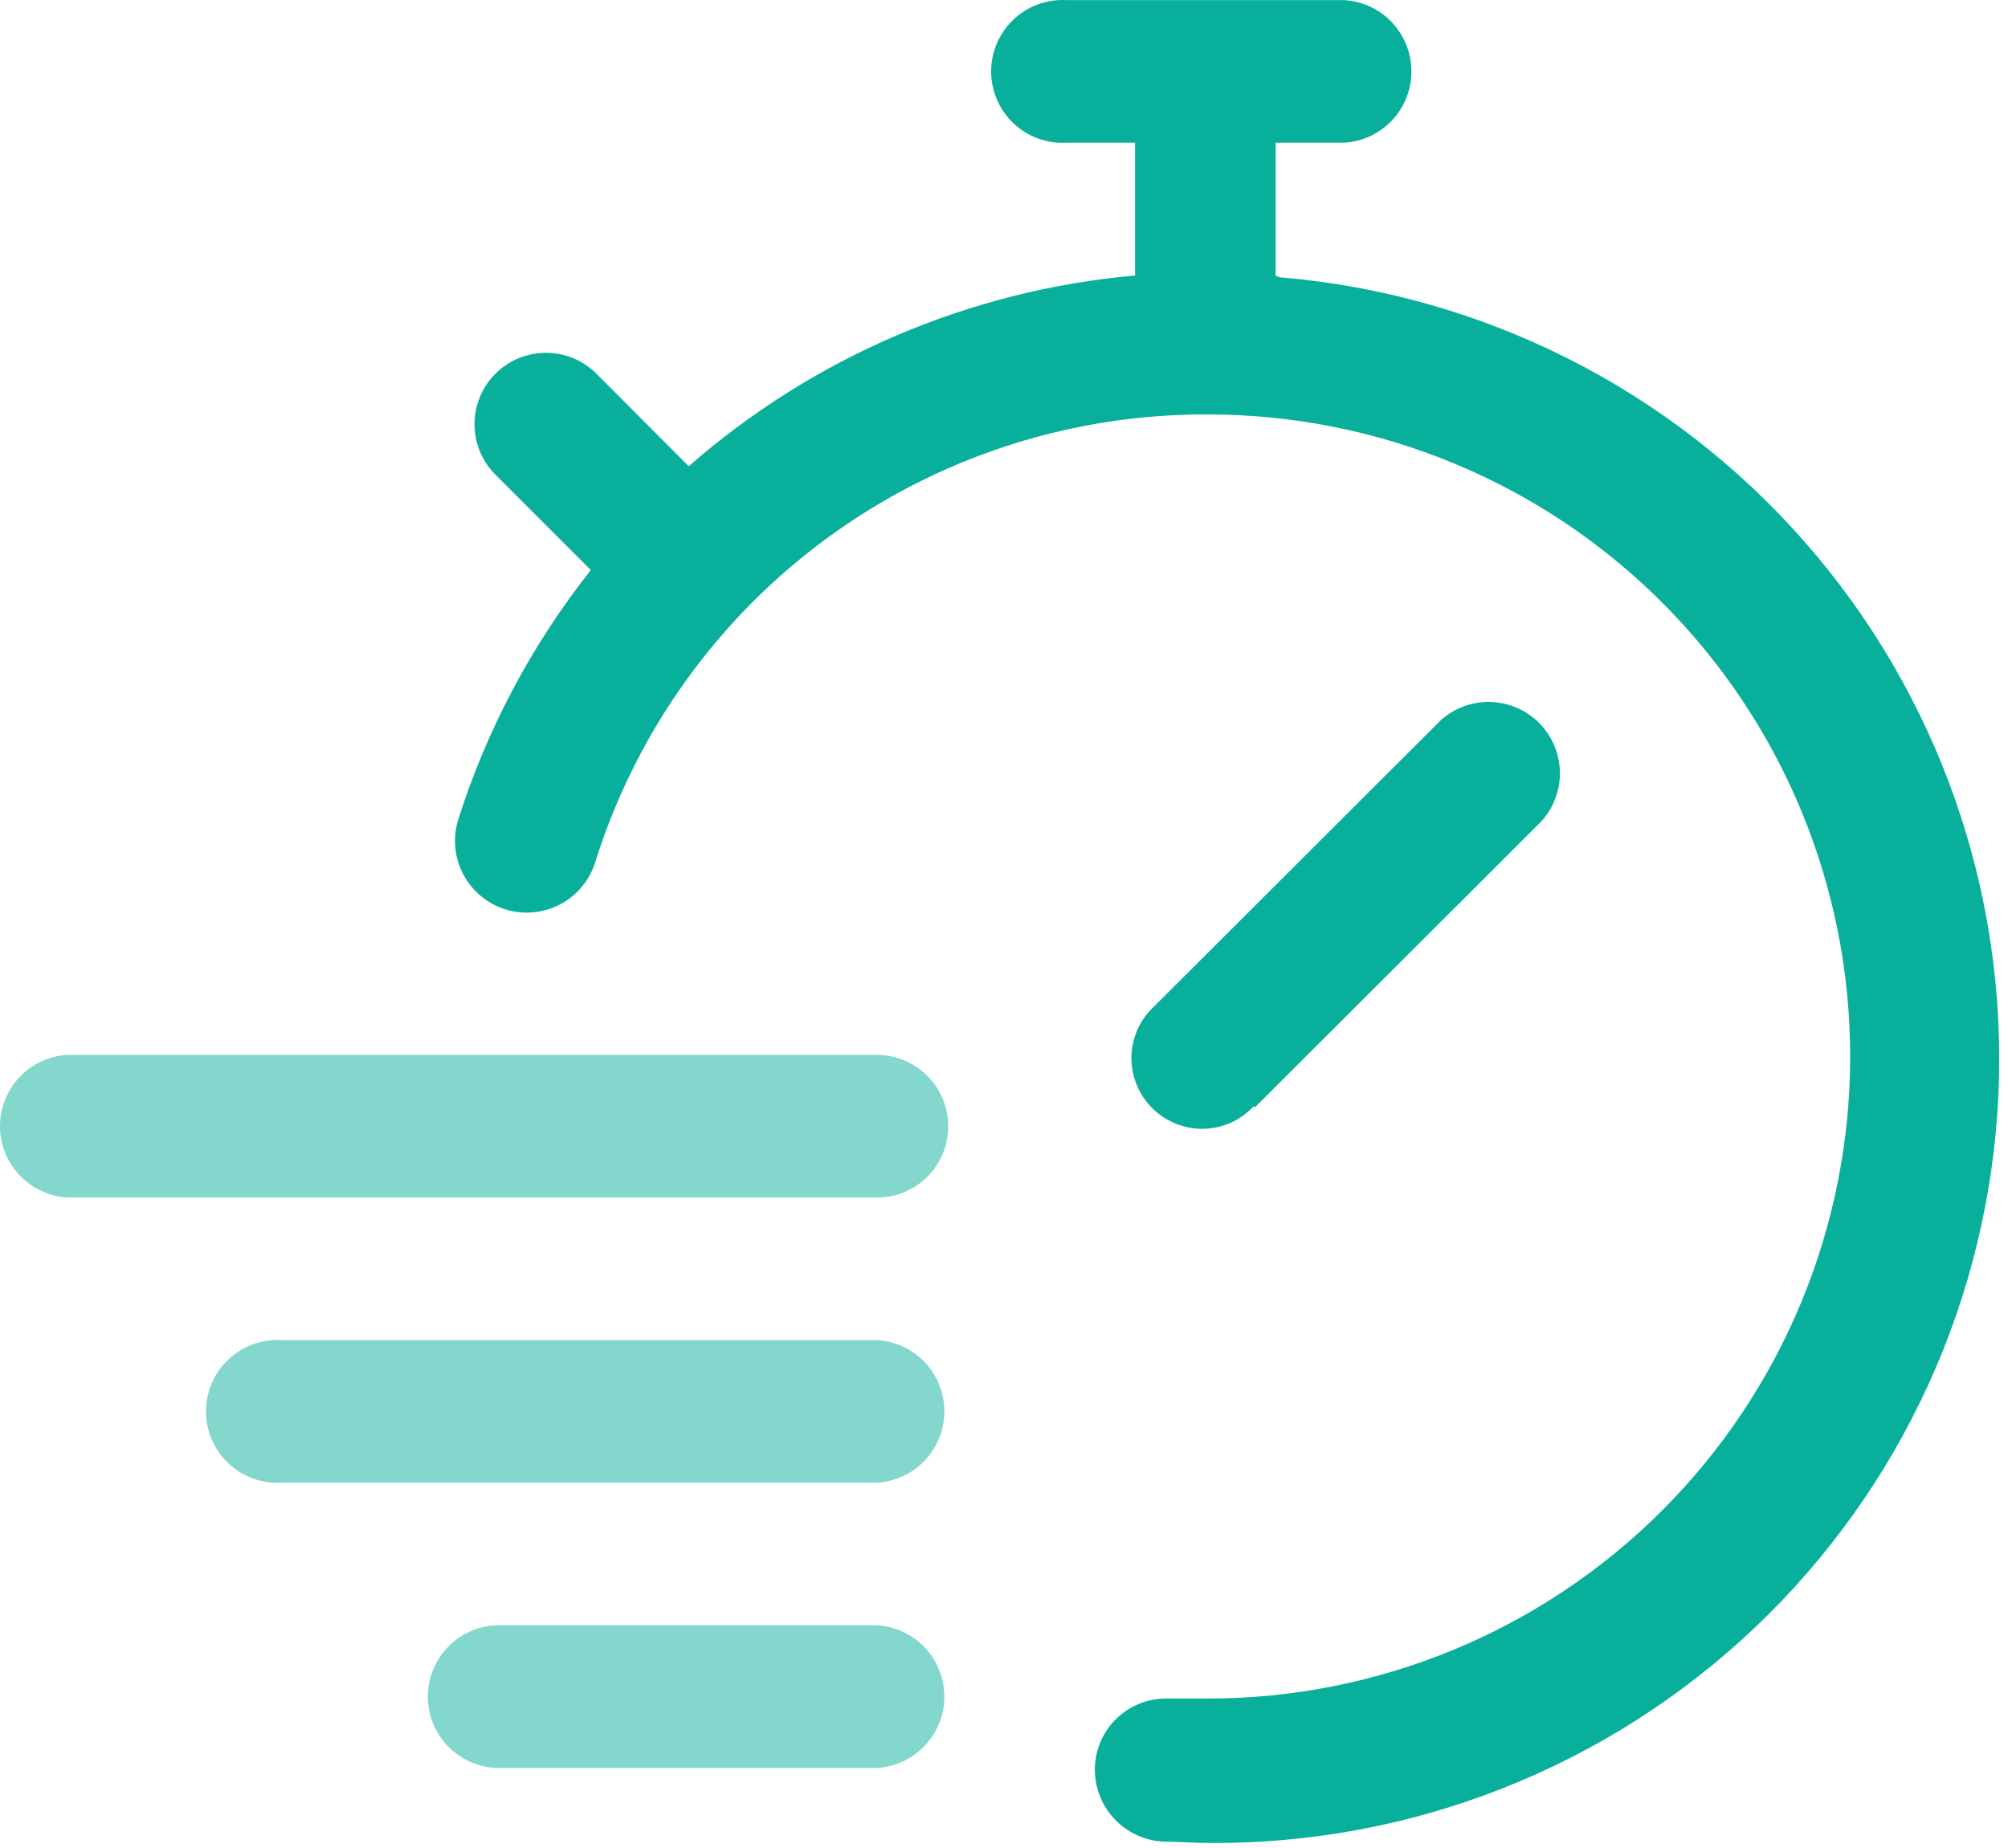
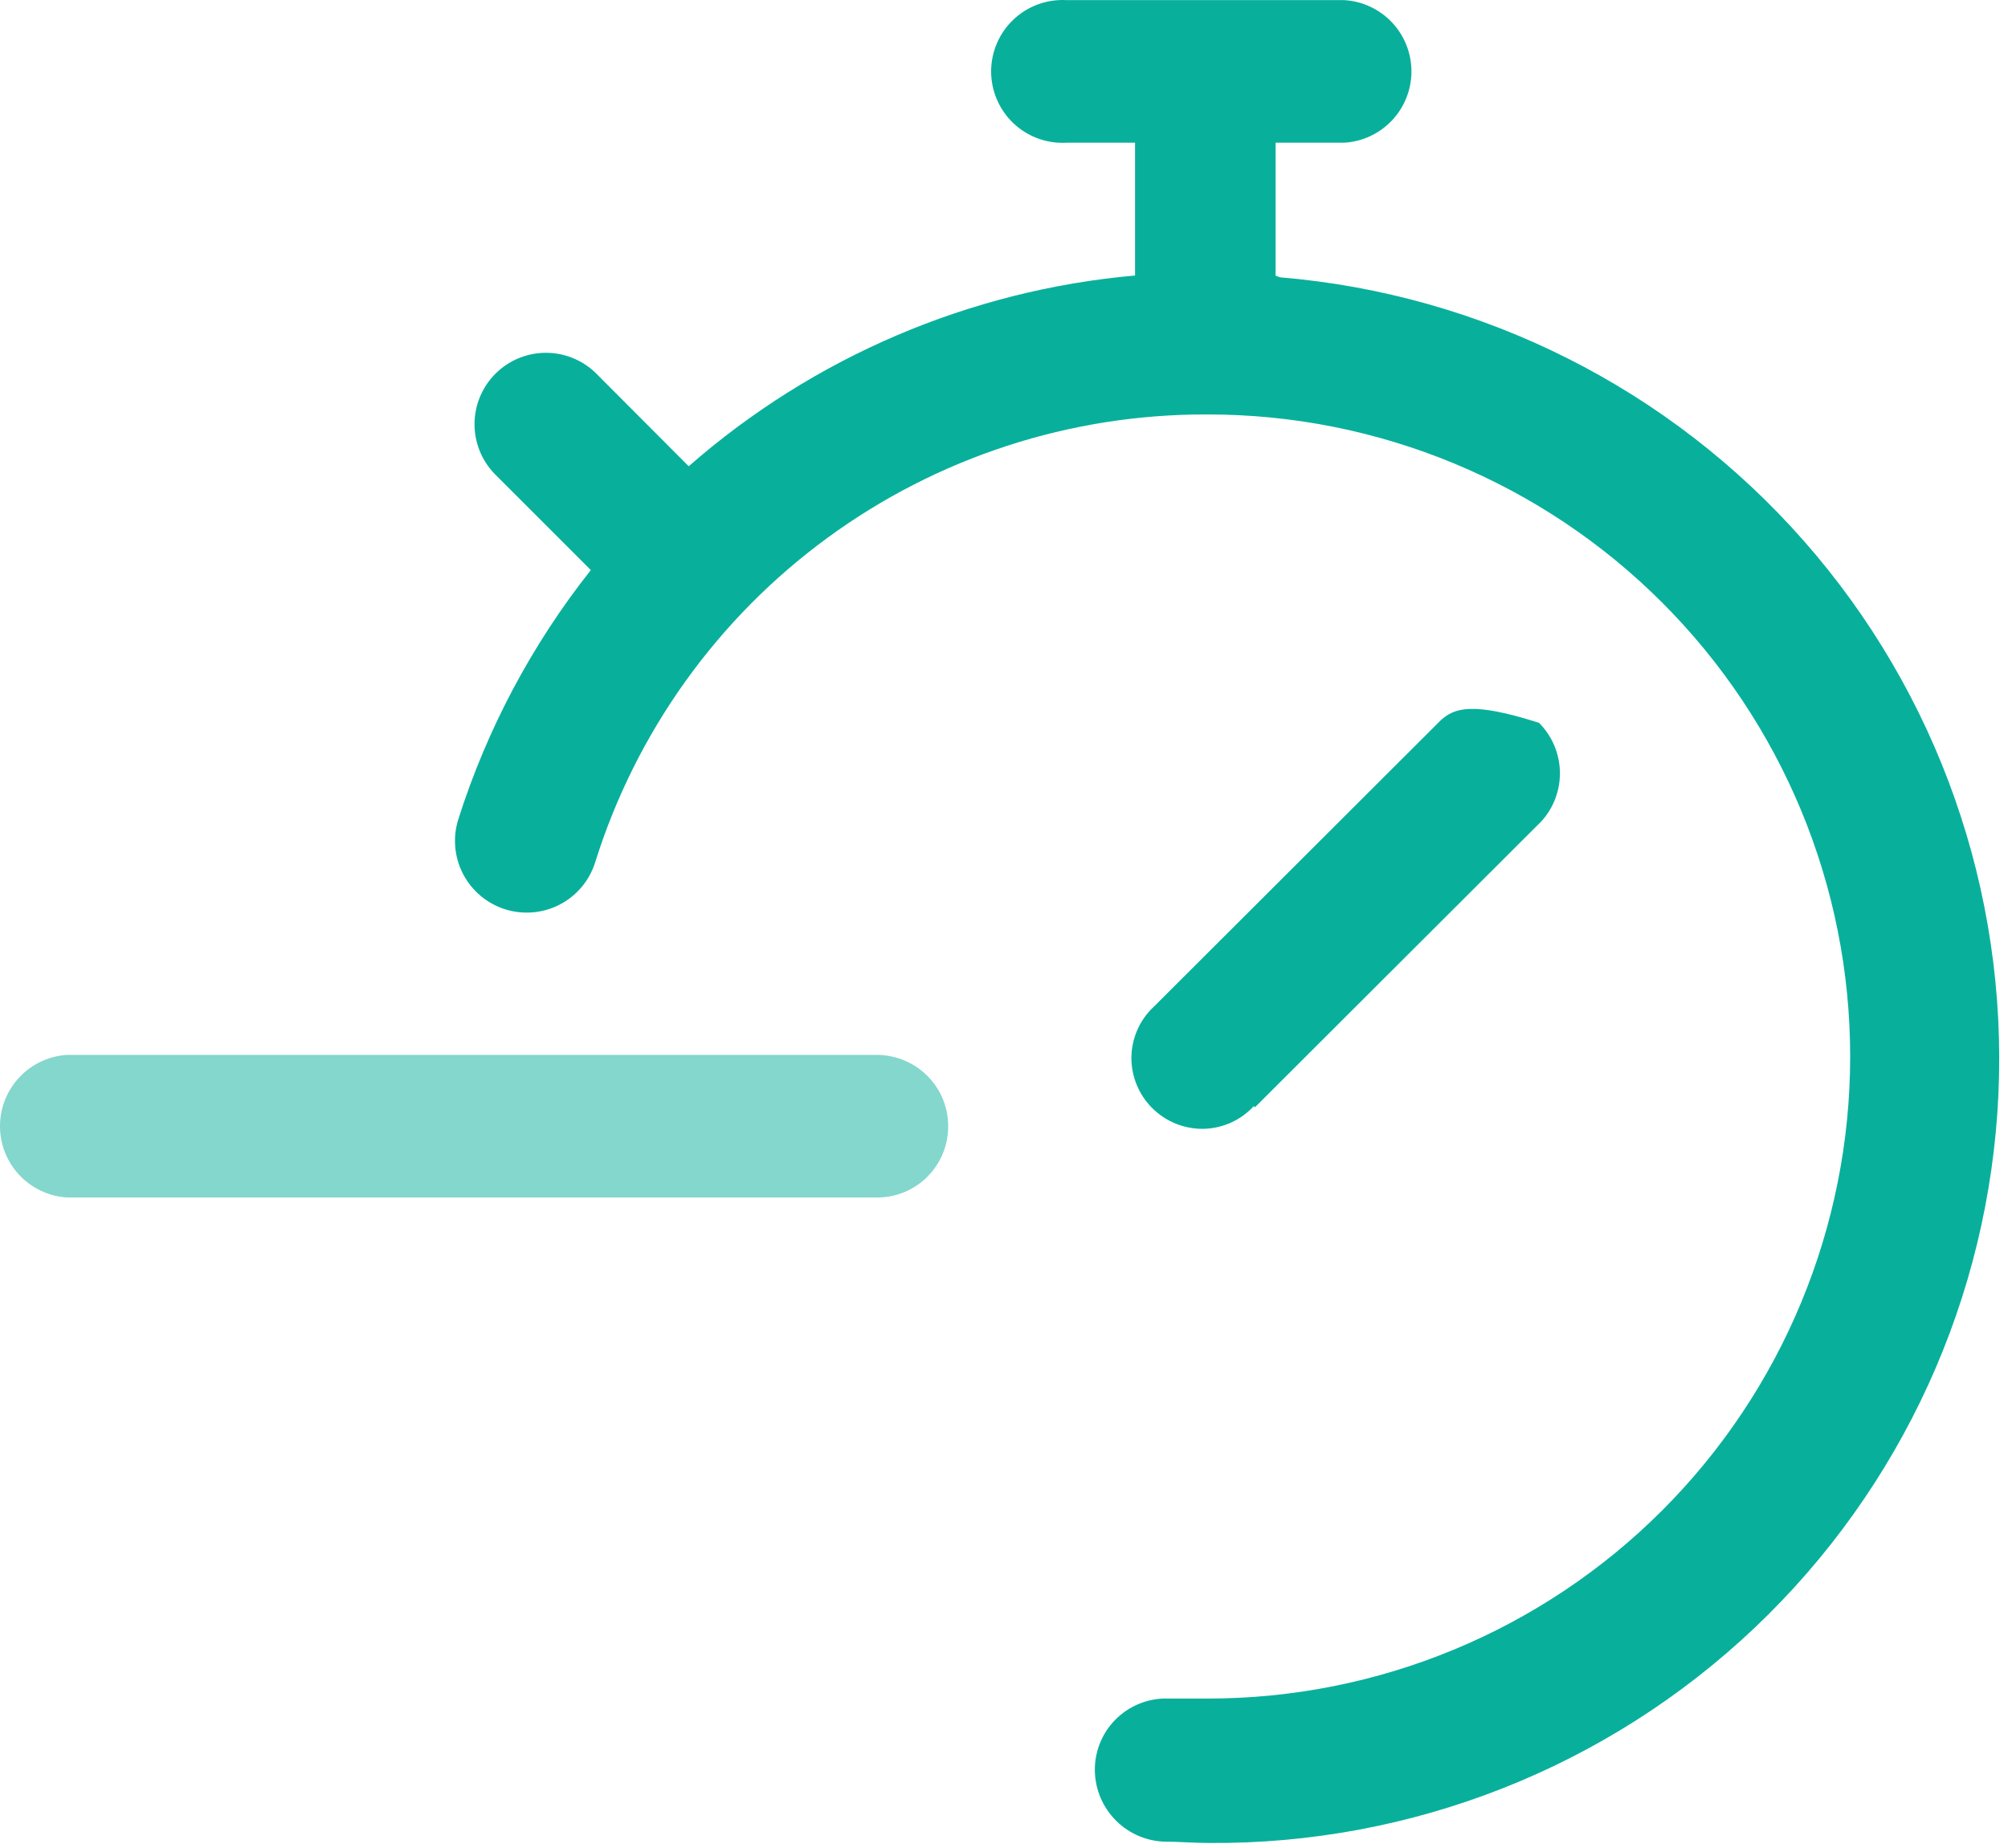
<svg xmlns="http://www.w3.org/2000/svg" width="88" height="81" viewBox="0 0 88 81" fill="none">
  <path opacity="0.5" d="M41.553 49.364C41.554 49.775 41.475 50.181 41.318 50.56C41.162 50.939 40.932 51.283 40.642 51.574C40.352 51.864 40.008 52.093 39.629 52.25C39.25 52.406 38.843 52.486 38.433 52.484H2.953C2.155 52.439 1.404 52.09 0.855 51.509C0.306 50.928 0 50.159 0 49.359C0 48.56 0.306 47.791 0.855 47.21C1.404 46.629 2.155 46.279 2.953 46.234H38.433C39.262 46.239 40.056 46.57 40.643 47.154C40.933 47.445 41.163 47.789 41.319 48.169C41.475 48.548 41.555 48.954 41.553 49.364Z" fill="#08B09C" />
-   <path opacity="0.5" d="M38.433 58.734H12.333C11.908 58.71 11.482 58.773 11.082 58.92C10.682 59.066 10.316 59.292 10.007 59.585C9.697 59.877 9.45 60.23 9.282 60.621C9.113 61.012 9.026 61.434 9.026 61.859C9.026 62.285 9.113 62.707 9.282 63.098C9.45 63.489 9.697 63.842 10.007 64.134C10.316 64.427 10.682 64.653 11.082 64.799C11.482 64.946 11.908 65.009 12.333 64.984H38.433C39.231 64.939 39.982 64.591 40.531 64.009C41.08 63.428 41.386 62.659 41.386 61.859C41.386 61.06 41.08 60.291 40.531 59.71C39.982 59.129 39.231 58.78 38.433 58.734Z" fill="#08B09C" />
-   <path opacity="0.5" d="M38.433 71.234H21.703C20.905 71.279 20.154 71.629 19.605 72.21C19.056 72.791 18.75 73.56 18.75 74.359C18.75 75.159 19.056 75.928 19.605 76.509C20.154 77.09 20.905 77.439 21.703 77.484H38.433C39.231 77.439 39.982 77.09 40.531 76.509C41.08 75.928 41.386 75.159 41.386 74.359C41.386 73.56 41.08 72.791 40.531 72.21C39.982 71.629 39.231 71.279 38.433 71.234Z" fill="#08B09C" />
-   <path d="M54.993 48.535L67.563 35.985C68.098 35.389 68.384 34.61 68.362 33.81C68.341 33.009 68.013 32.248 67.447 31.681C66.88 31.115 66.119 30.788 65.318 30.766C64.518 30.744 63.739 31.03 63.143 31.565L50.583 44.105C50.275 44.388 50.027 44.731 49.855 45.112C49.684 45.494 49.591 45.906 49.583 46.325C49.578 46.74 49.656 47.152 49.812 47.537C49.968 47.921 50.2 48.271 50.494 48.564C50.788 48.858 51.137 49.09 51.521 49.246C51.906 49.402 52.318 49.48 52.733 49.475C53.152 49.467 53.564 49.375 53.946 49.203C54.327 49.031 54.67 48.783 54.953 48.475L54.993 48.535Z" fill="#08B09C" />
+   <path d="M54.993 48.535L67.563 35.985C68.098 35.389 68.384 34.61 68.362 33.81C68.341 33.009 68.013 32.248 67.447 31.681C64.518 30.744 63.739 31.03 63.143 31.565L50.583 44.105C50.275 44.388 50.027 44.731 49.855 45.112C49.684 45.494 49.591 45.906 49.583 46.325C49.578 46.74 49.656 47.152 49.812 47.537C49.968 47.921 50.2 48.271 50.494 48.564C50.788 48.858 51.137 49.09 51.521 49.246C51.906 49.402 52.318 49.48 52.733 49.475C53.152 49.467 53.564 49.375 53.946 49.203C54.327 49.031 54.67 48.783 54.953 48.475L54.993 48.535Z" fill="#08B09C" />
  <path d="M55.903 12.085V6.255H58.903C59.702 6.21 60.452 5.861 61.001 5.28C61.55 4.699 61.856 3.93 61.856 3.13C61.856 2.33 61.55 1.561 61.001 0.98C60.452 0.399 59.702 0.05 58.903 0.005H46.743C46.318 -0.019 45.892 0.044 45.492 0.19C45.092 0.336 44.726 0.563 44.416 0.855C44.107 1.148 43.86 1.5 43.692 1.891C43.523 2.283 43.436 2.704 43.436 3.13C43.436 3.556 43.523 3.977 43.692 4.369C43.86 4.76 44.107 5.112 44.416 5.405C44.726 5.697 45.092 5.924 45.492 6.07C45.892 6.216 46.318 6.279 46.743 6.255H49.743V12.075C42.502 12.717 35.652 15.645 30.183 20.435L26.083 16.325C25.492 15.762 24.704 15.453 23.889 15.463C23.072 15.472 22.293 15.8 21.715 16.377C21.137 16.953 20.807 17.732 20.796 18.548C20.784 19.364 21.092 20.152 21.653 20.745L25.893 24.985C23.311 28.247 21.342 31.95 20.083 35.915C19.834 36.711 19.911 37.573 20.297 38.312C20.684 39.05 21.348 39.606 22.143 39.855C22.939 40.104 23.801 40.027 24.54 39.641C25.279 39.255 25.834 38.591 26.083 37.795C27.87 32.091 31.435 27.108 36.258 23.576C41.08 20.044 46.906 18.148 52.883 18.165H52.943C60.407 18.165 67.564 21.13 72.841 26.407C78.118 31.684 81.083 38.842 81.083 46.305C81.083 53.768 78.118 60.926 72.841 66.203C67.564 71.48 60.407 74.445 52.943 74.445C52.393 74.445 51.853 74.445 51.213 74.445C50.387 74.415 49.583 74.715 48.978 75.277C48.372 75.839 48.014 76.619 47.983 77.445C47.953 78.275 48.251 79.083 48.813 79.695C49.374 80.307 50.154 80.674 50.983 80.715C51.633 80.715 52.283 80.775 52.983 80.775C61.873 80.843 70.444 77.463 76.895 71.346C83.347 65.228 87.176 56.849 87.58 47.967C87.984 39.086 84.931 30.393 79.061 23.716C73.192 17.038 64.963 12.894 56.103 12.155L55.903 12.085Z" fill="#08B09C" />
</svg>